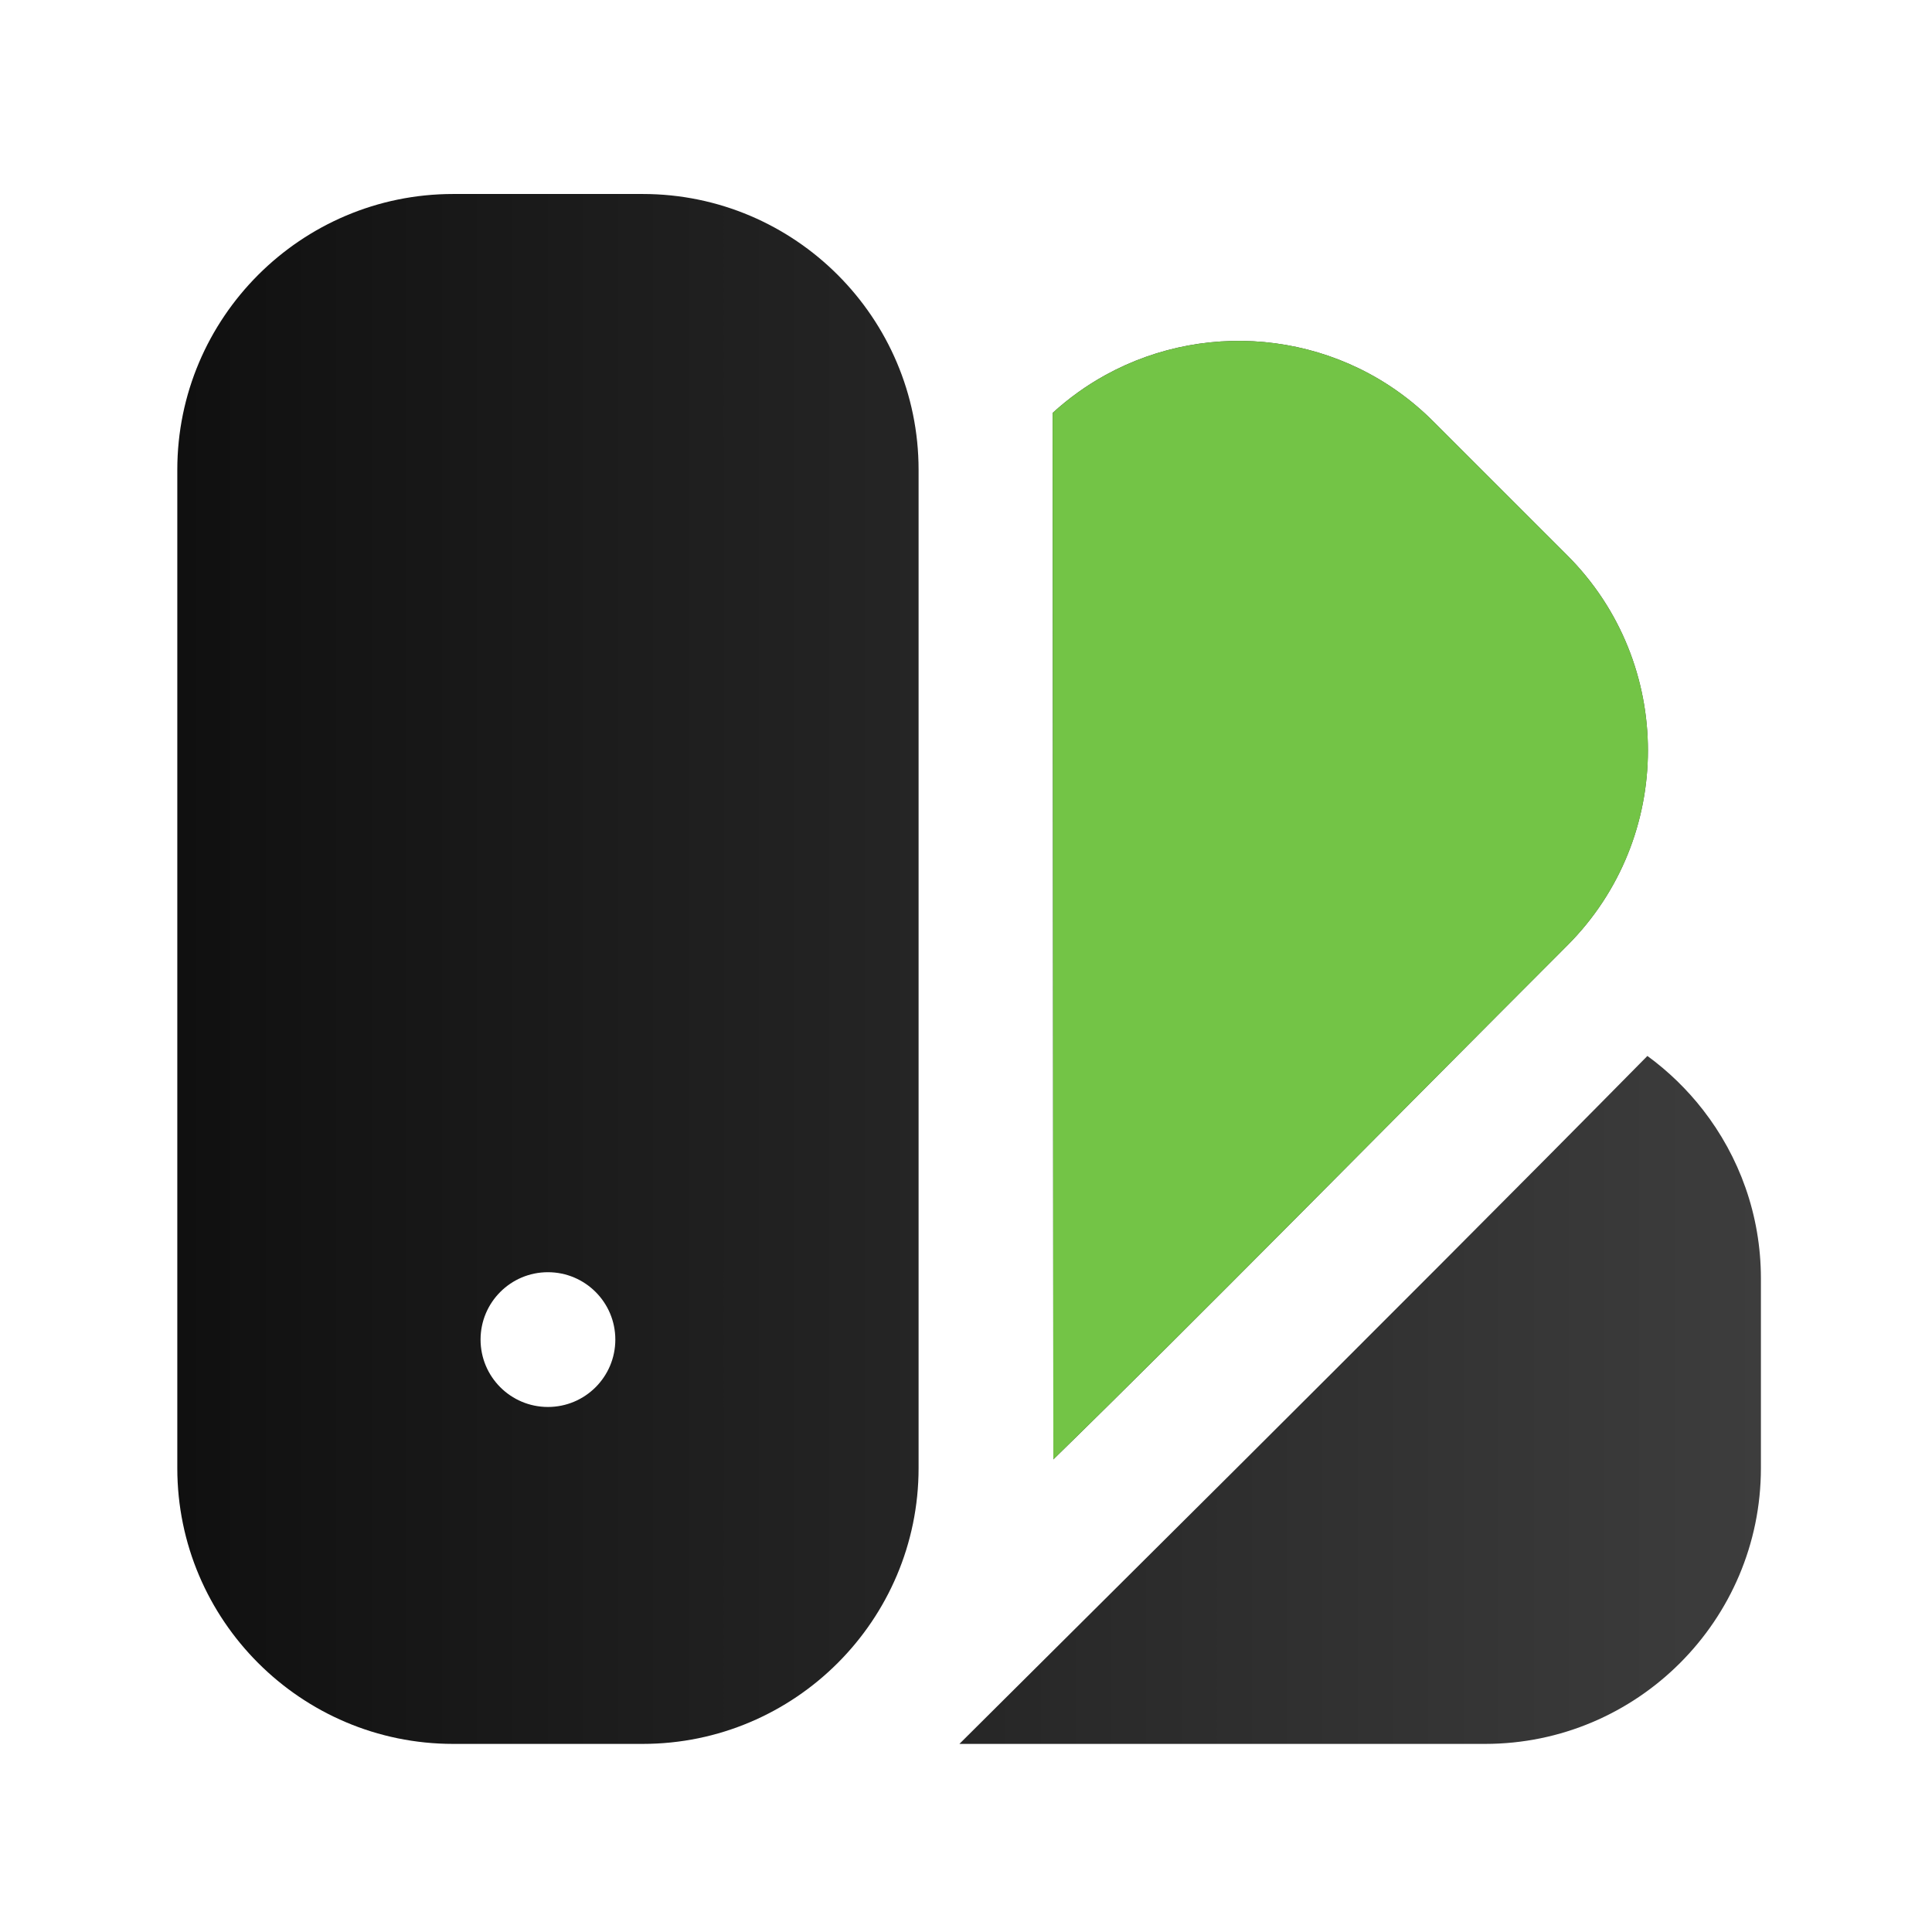
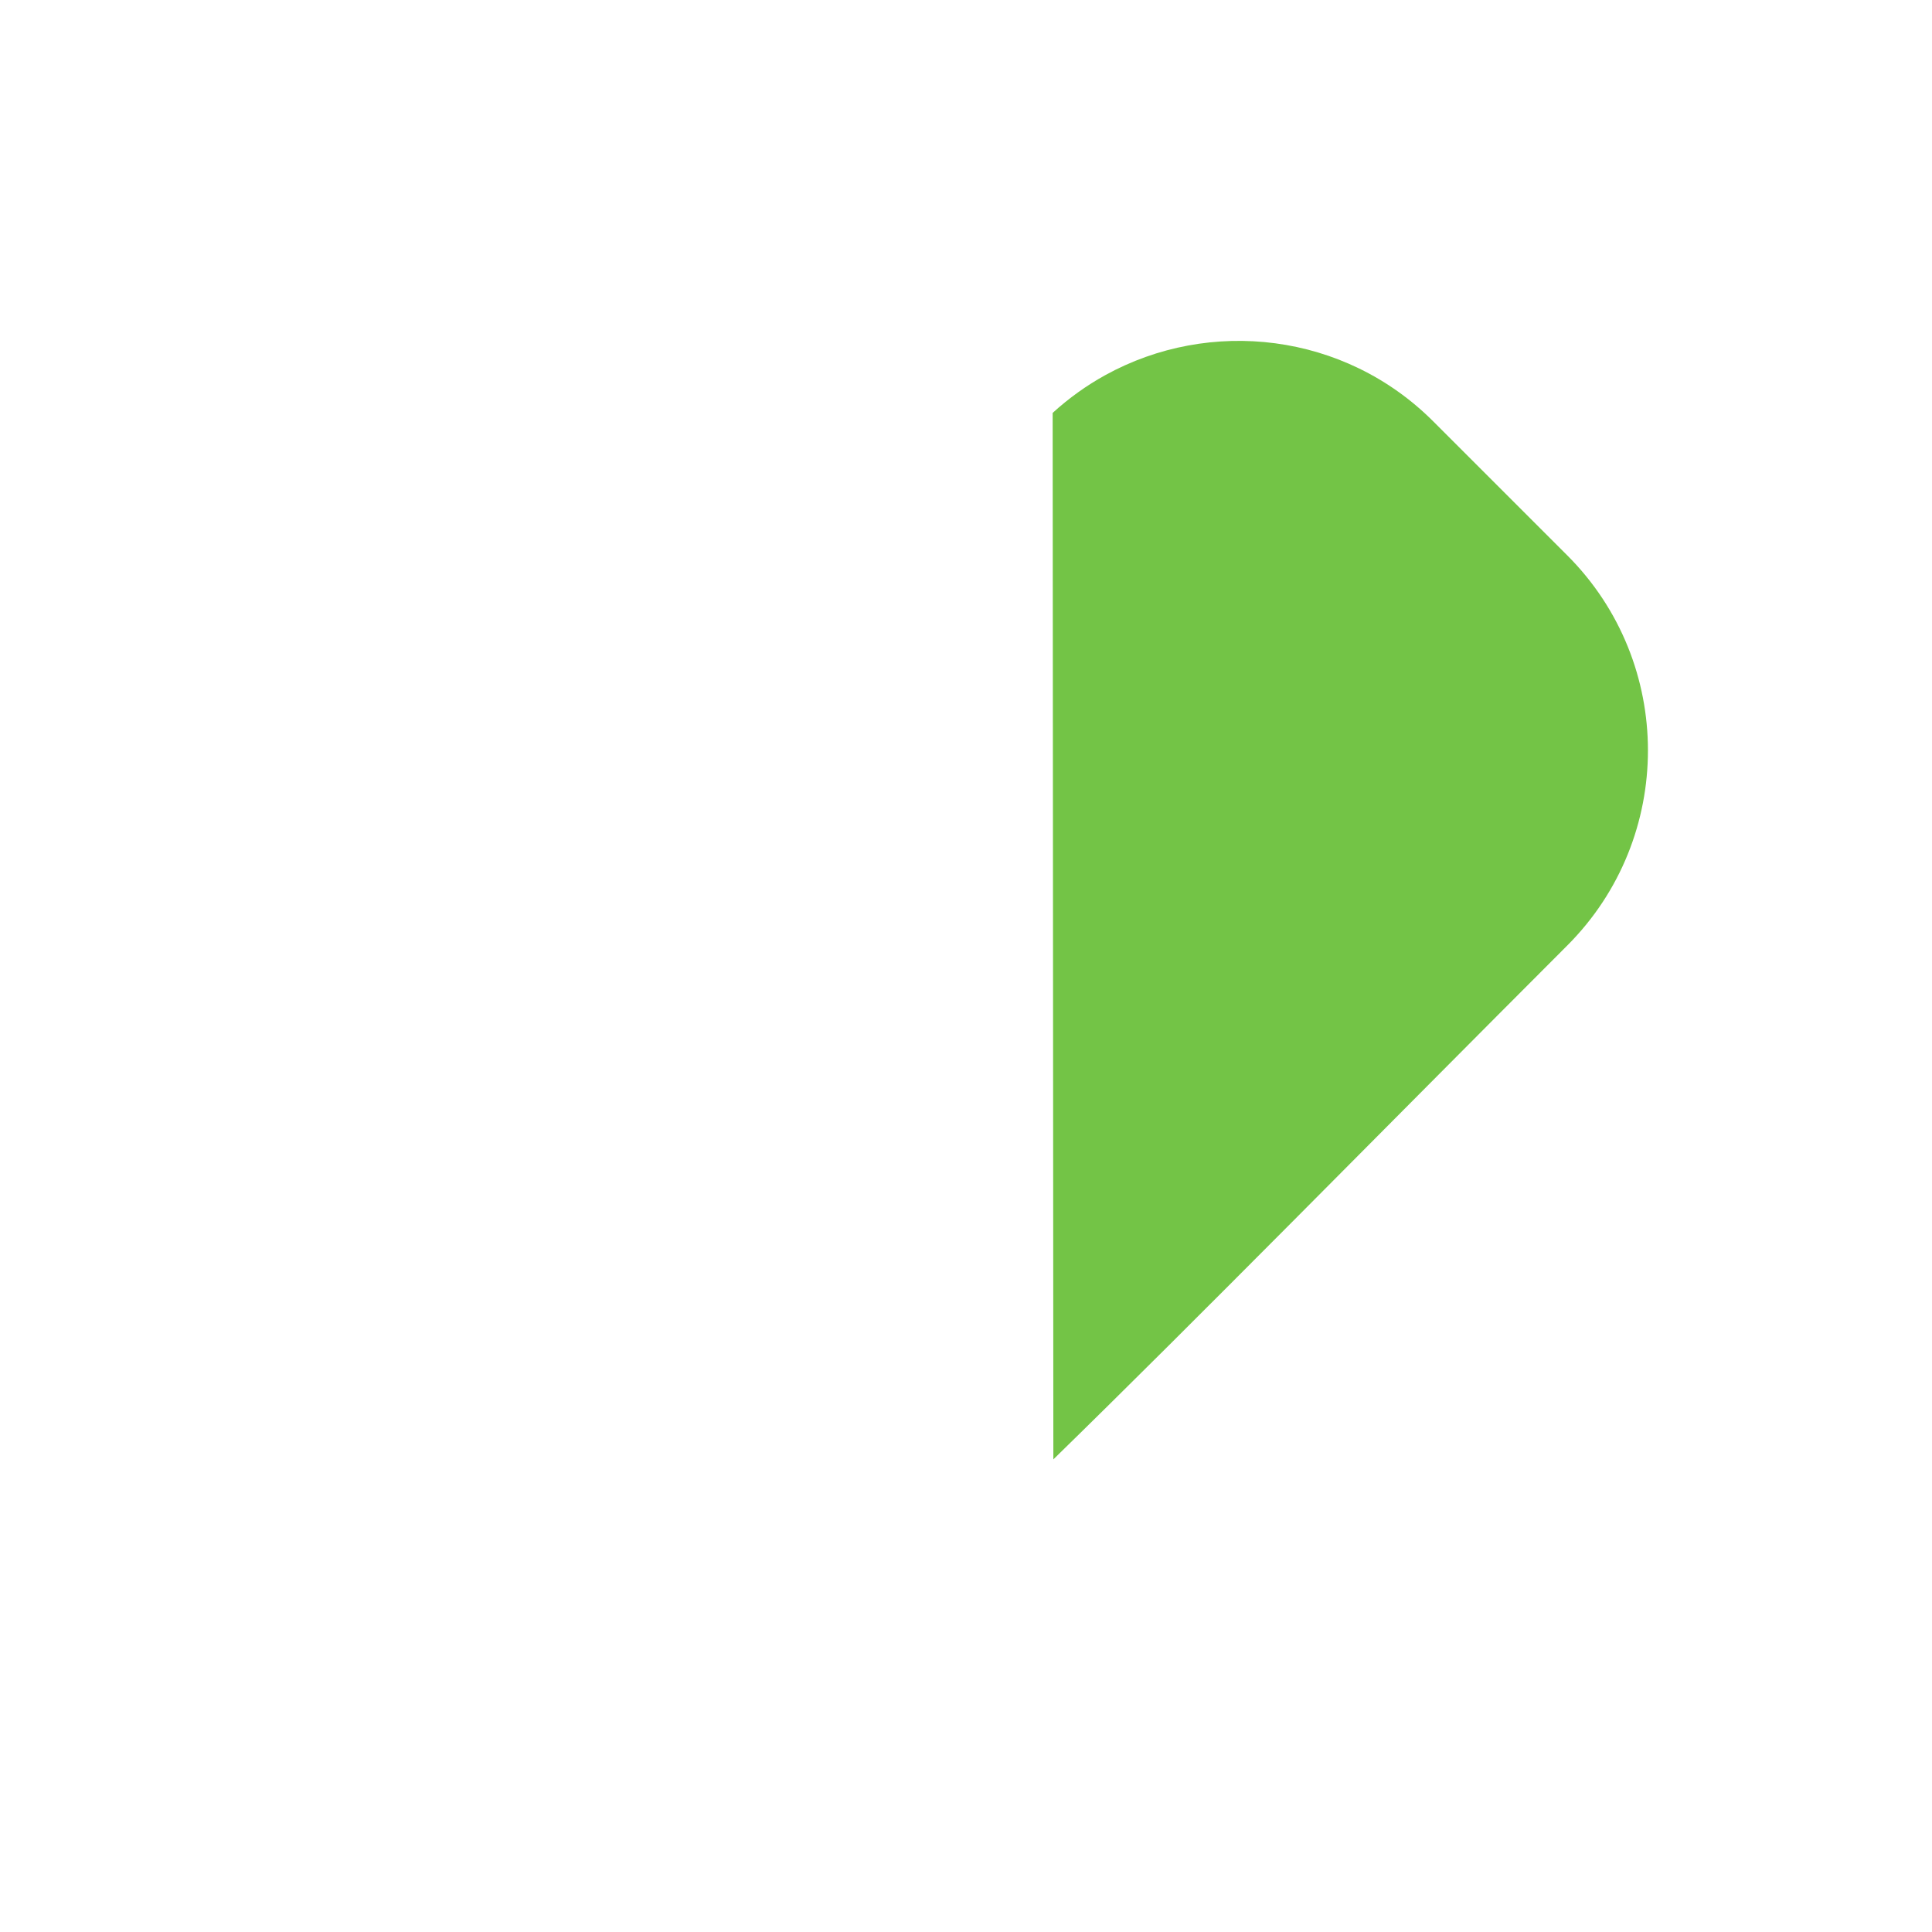
<svg xmlns="http://www.w3.org/2000/svg" width="61" height="61" viewBox="0 0 61 61" fill="none">
-   <path d="M52.014 33.34C52.675 33.823 53.265 34.395 53.767 35.04C54.913 36.512 55.598 38.359 55.598 40.365C55.598 41.862 55.598 44.856 55.598 46.353C55.598 51.155 51.691 55.061 46.889 55.061C42.74 55.061 30.292 55.061 30.292 55.061C32.615 52.739 43.838 41.634 52.014 33.34ZM49.485 17.536C52.88 20.931 52.879 26.455 49.485 29.852C43.436 35.905 37.785 41.661 33.258 46.078L33.236 13.037C33.749 12.568 34.307 12.171 34.893 11.847C38.2 10.02 42.448 10.5 45.251 13.303C46.309 14.36 48.426 16.477 49.485 17.536ZM20.293 6.125C25.095 6.125 29.003 10.031 29.003 14.834C29.003 22.713 29.003 38.473 29.003 46.353C29.003 51.155 25.095 55.061 20.293 55.061C18.796 55.061 15.804 55.061 14.307 55.061C9.506 55.061 5.598 51.155 5.598 46.353C5.598 38.473 5.598 22.713 5.598 14.834C5.598 10.031 9.506 6.125 14.308 6.125C15.804 6.125 18.797 6.125 20.293 6.125ZM17.3 44.423C18.475 44.423 19.428 43.471 19.428 42.295C19.428 41.12 18.475 40.168 17.3 40.168C16.126 40.168 15.173 41.12 15.173 42.295C15.173 43.471 16.126 44.423 17.3 44.423Z" fill="url(#paint0_linear_7567_671)" />
  <path d="M49.485 17.536C52.88 20.931 52.88 26.455 49.485 29.852C43.436 35.905 37.785 41.661 33.258 46.078L33.236 13.037C33.75 12.568 34.307 12.171 34.893 11.847C38.201 10.02 42.449 10.5 45.251 13.303C46.309 14.36 48.426 16.477 49.485 17.536Z" fill="#73C446" />
  <defs>
    <linearGradient id="paint0_linear_7567_671" x1="120.043" y1="29.306" x2="-12.179" y2="29.306" gradientUnits="userSpaceOnUse">
      <stop offset="0.344" stop-color="#4E4E4E" />
      <stop offset="1" />
    </linearGradient>
  </defs>
</svg>